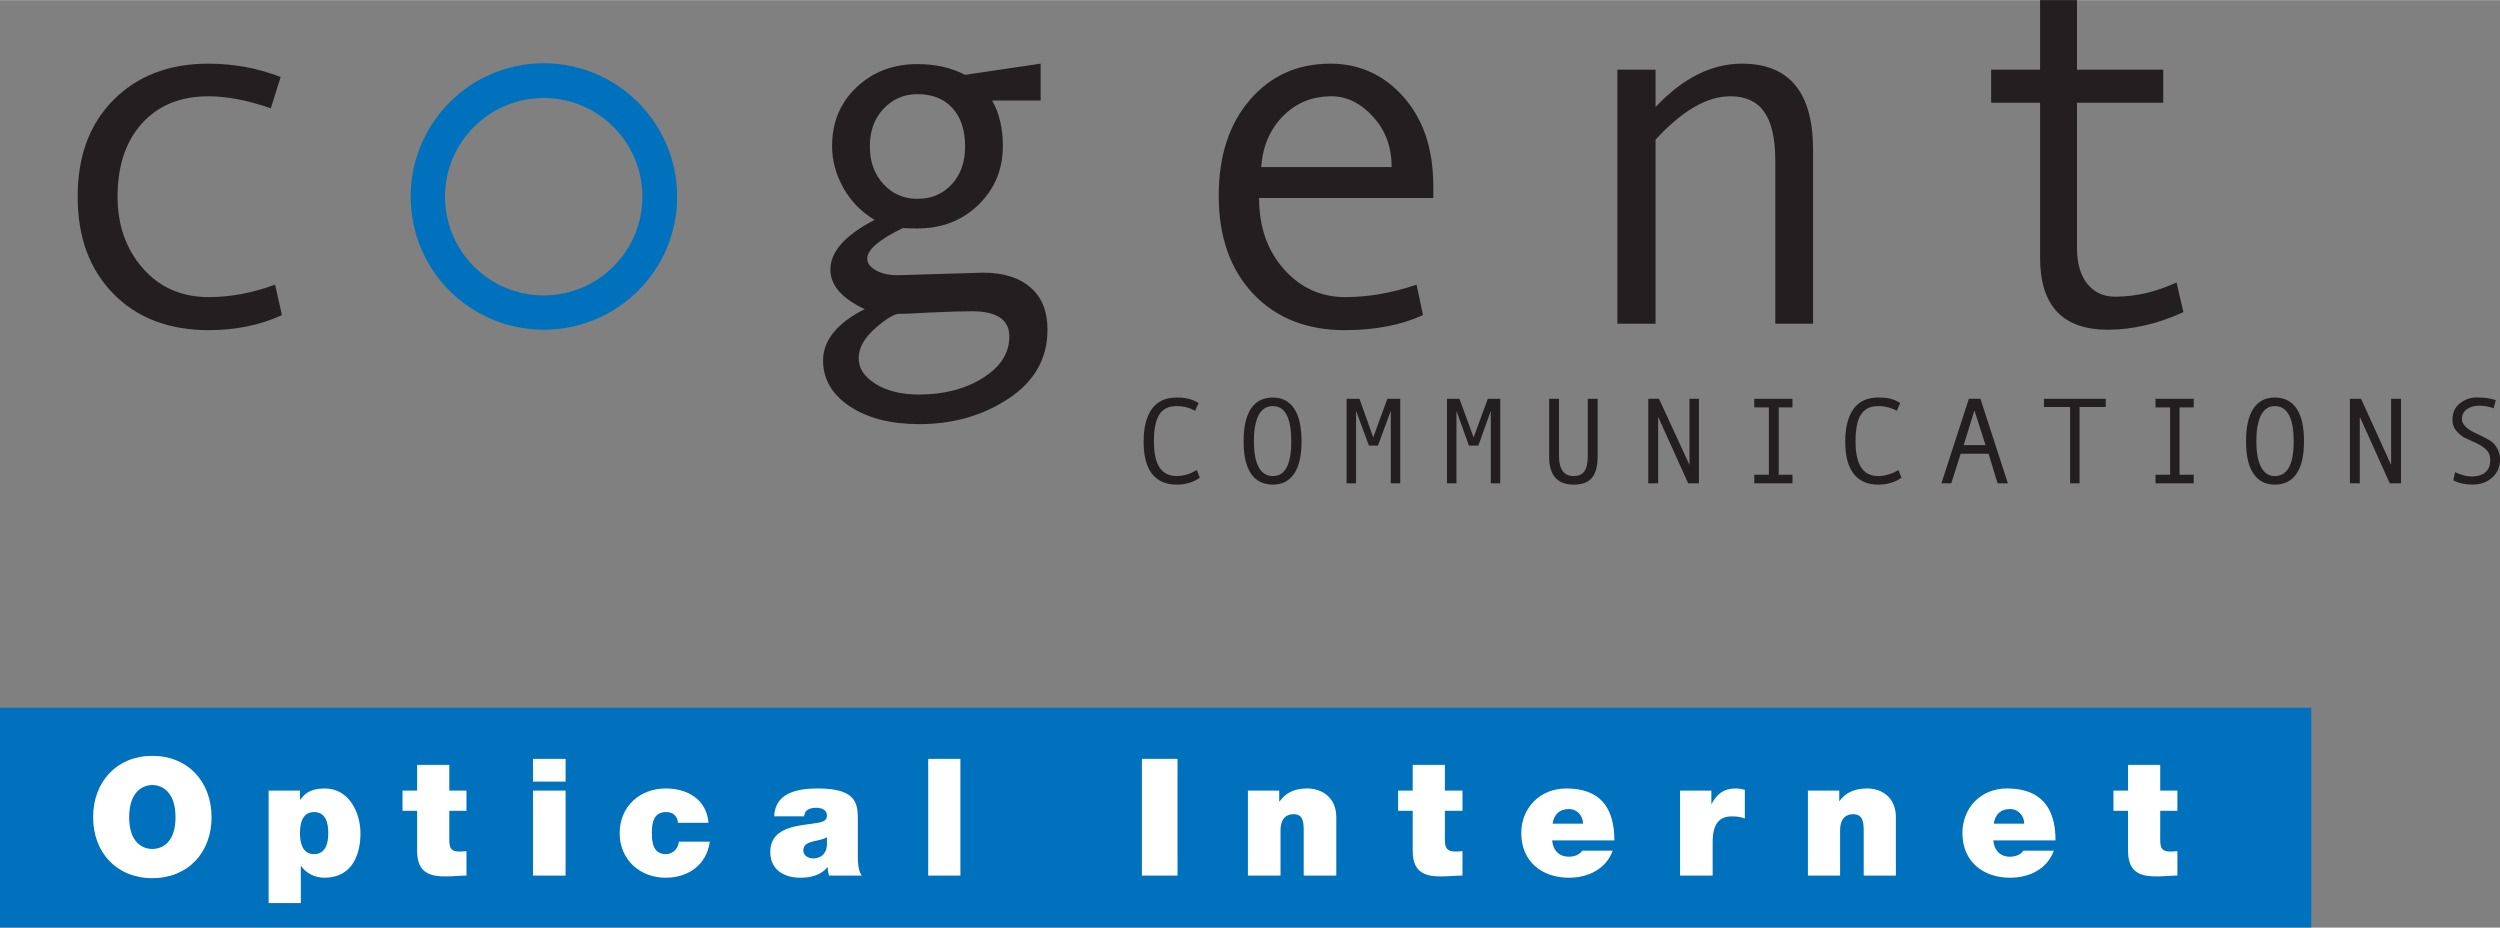
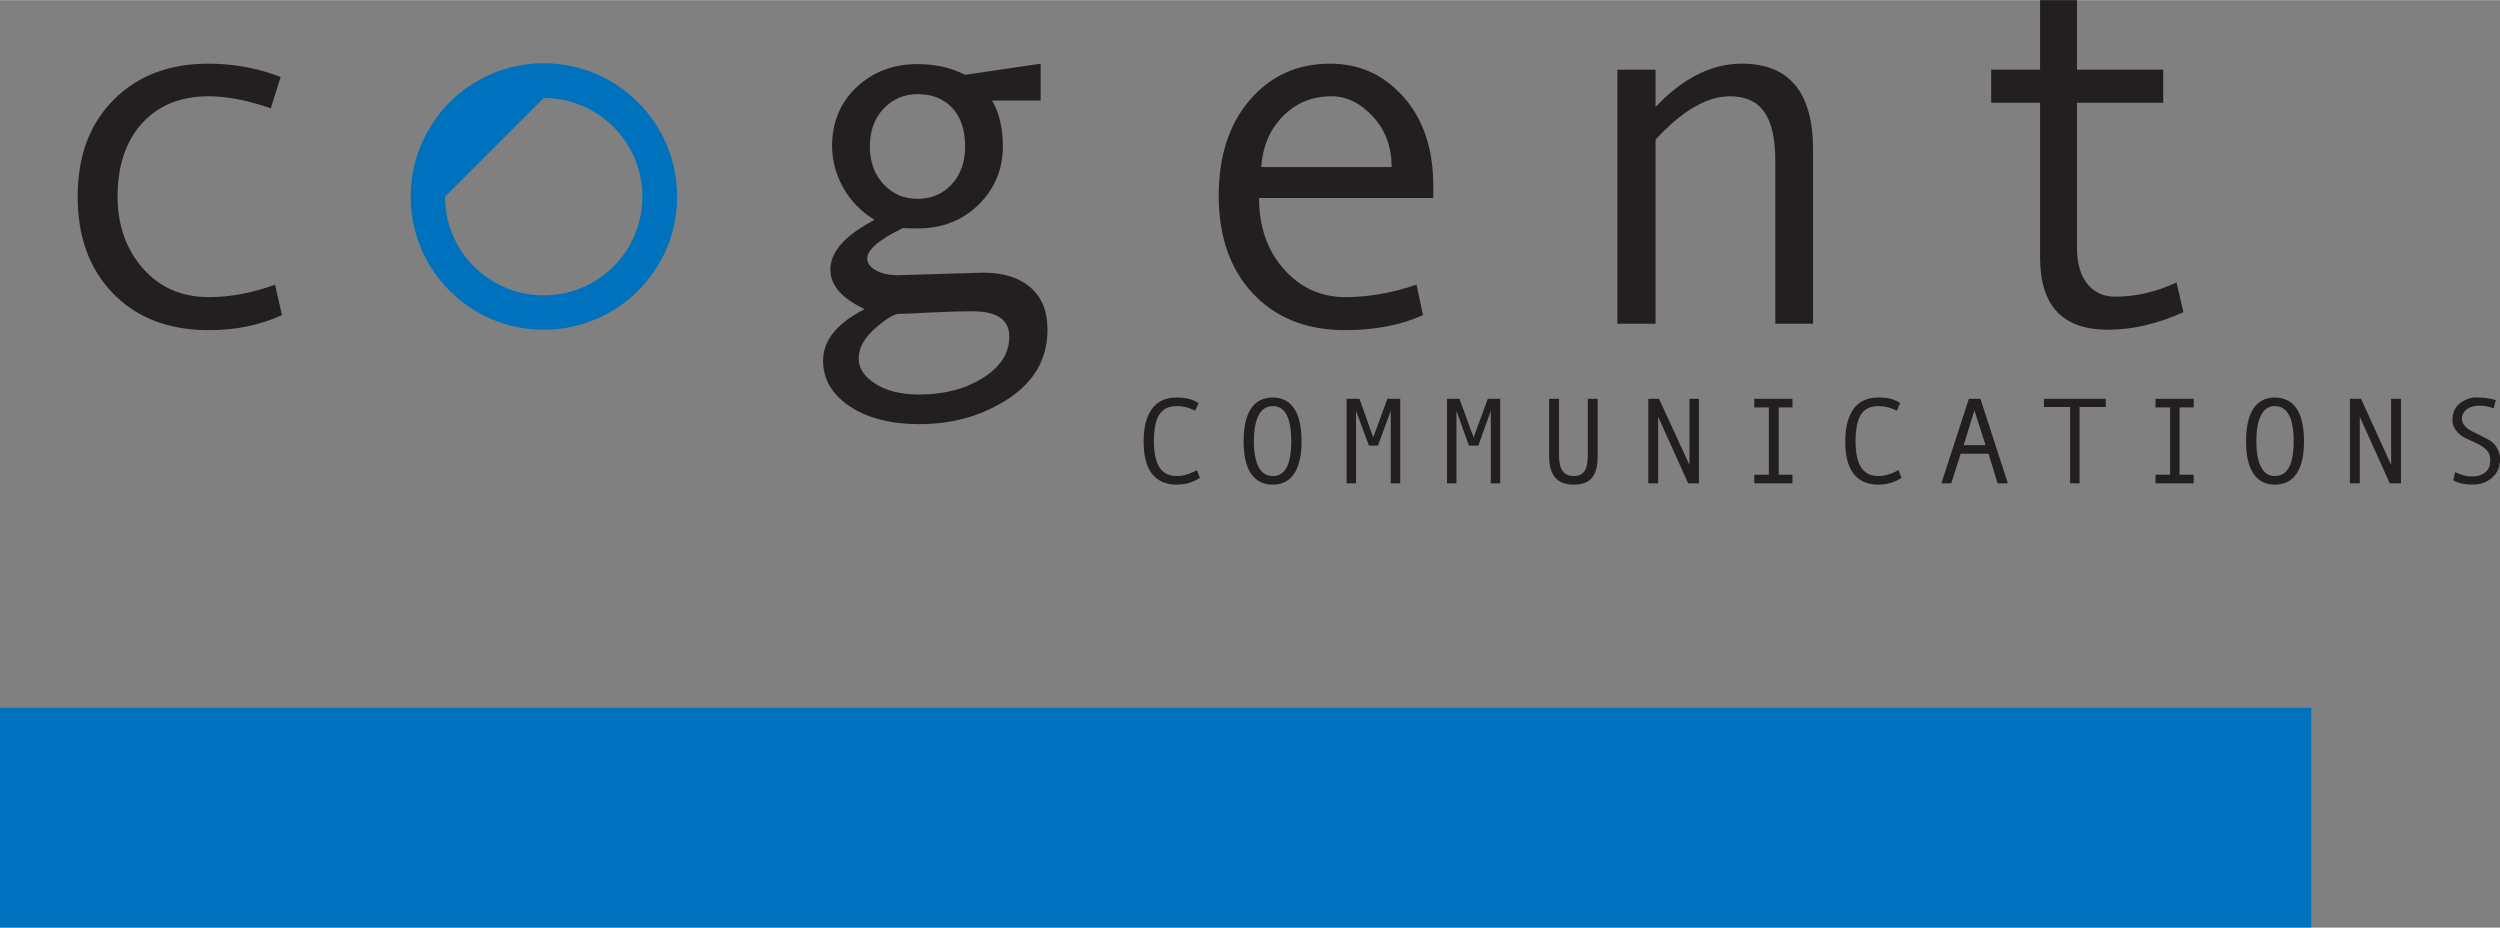
<svg xmlns="http://www.w3.org/2000/svg" version="1.0" width="1024" height="380" viewBox="0 0 182.055 67.537" id="svg9858">
  <rect x="0" y="0" width="182.055" height="67.537" fill="#808080" stroke="none" />
  <defs id="defs9860" />
  <g transform="translate(-283.973,-498.593)" id="layer1">
-     <path d="M 39.594,4.594 C 34.235,4.594 29.906,8.954 29.906,14.312 C 29.906,19.671 34.235,24 39.594,24 C 44.954,24 49.312,19.671 49.312,14.312 C 49.312,8.954 44.954,4.594 39.594,4.594 z M 39.594,7.125 C 43.562,7.125 46.781,10.345 46.781,14.312 C 46.781,18.282 43.562,21.5 39.594,21.5 C 35.625,21.5 32.406,18.282 32.406,14.312 C 32.406,10.345 35.625,7.125 39.594,7.125 z M 0,51.531 L 0,67.531 L 168.312,67.531 L 168.312,51.531 L 0,51.531 z" transform="translate(283.973,498.593)" id="path5328" style="fill:#0071bc;fill-opacity:1;fill-rule:nonzero;stroke:none" />
+     <path d="M 39.594,4.594 C 34.235,4.594 29.906,8.954 29.906,14.312 C 29.906,19.671 34.235,24 39.594,24 C 44.954,24 49.312,19.671 49.312,14.312 C 49.312,8.954 44.954,4.594 39.594,4.594 z M 39.594,7.125 C 43.562,7.125 46.781,10.345 46.781,14.312 C 46.781,18.282 43.562,21.5 39.594,21.5 C 35.625,21.5 32.406,18.282 32.406,14.312 z M 0,51.531 L 0,67.531 L 168.312,67.531 L 168.312,51.531 L 0,51.531 z" transform="translate(283.973,498.593)" id="path5328" style="fill:#0071bc;fill-opacity:1;fill-rule:nonzero;stroke:none" />
    <path d="M 148.562,0 L 148.562,5.062 L 145,5.062 L 145,7.469 L 148.562,7.469 L 148.562,18.75 C 148.562,22.242 150.196,24 153.5,24 C 155.296,24 157.141,23.571 159,22.719 L 158.5,20.562 C 157.02,21.239 155.545,21.594 154.031,21.594 C 153.18,21.594 152.496,21.276 152,20.656 C 151.501,20.034 151.25,19.157 151.25,18.031 L 151.25,7.469 L 157.531,7.469 L 157.531,5.062 L 151.25,5.062 L 151.25,0 L 148.562,0 z M 15.156,4.625 C 12.316,4.625 9.996,5.514 8.25,7.281 C 6.505,9.051 5.656,11.379 5.656,14.312 C 5.656,17.247 6.516,19.606 8.25,21.375 C 9.982,23.145 12.307,24.031 15.219,24.031 C 17.148,24.031 18.921,23.673 20.531,22.938 L 20.031,20.719 C 18.374,21.324 16.781,21.625 15.219,21.625 C 13.242,21.625 11.637,20.934 10.406,19.531 C 9.175,18.129 8.562,16.371 8.562,14.312 C 8.562,12.065 9.154,10.283 10.344,8.969 C 11.533,7.655 13.152,7 15.188,7 C 16.536,7 18.038,7.296 19.719,7.875 L 20.438,5.594 C 18.758,4.944 17.015,4.625 15.156,4.625 z M 75.781,4.625 L 70.281,5.438 C 69.25,4.905 68.093,4.656 66.812,4.656 C 65.037,4.656 63.559,5.225 62.375,6.344 C 61.192,7.462 60.594,8.885 60.594,10.625 C 60.594,11.689 60.874,12.699 61.406,13.656 C 61.939,14.615 62.694,15.398 63.688,16 C 61.534,17.126 60.469,18.324 60.469,19.625 C 60.469,20.76 61.3,21.719 62.969,22.5 C 60.957,23.519 59.938,24.771 59.938,26.25 C 59.938,27.613 60.604,28.736 61.906,29.594 C 63.208,30.453 64.889,30.875 66.938,30.875 C 69.433,30.875 71.599,30.242 73.469,29 C 75.337,27.756 76.281,26.095 76.281,24 C 76.281,22.675 75.885,21.66 75.062,20.938 C 74.241,20.216 73.074,19.844 71.594,19.844 L 65.375,20.031 C 64.686,20.031 64.147,19.891 63.75,19.656 C 63.355,19.419 63.156,19.156 63.156,18.812 C 63.156,18.173 64.022,17.434 65.75,16.594 C 66.094,16.619 66.433,16.625 66.812,16.625 C 68.611,16.625 70.108,16.035 71.281,14.875 C 72.451,13.715 73.031,12.305 73.031,10.625 C 73.031,9.357 72.784,8.248 72.25,7.312 L 75.781,7.312 L 75.781,4.625 z M 96.875,4.625 C 94.482,4.625 92.539,5.504 91.031,7.25 C 89.522,8.995 88.75,11.314 88.75,14.25 C 88.75,17.242 89.601,19.644 91.281,21.406 C 92.961,23.169 95.191,24.031 97.938,24.031 C 100.115,24.031 101.994,23.672 103.625,22.938 L 103.156,20.719 C 101.37,21.324 99.651,21.625 97.969,21.625 C 96.206,21.625 94.714,20.955 93.5,19.594 C 92.287,18.234 91.688,16.501 91.688,14.406 L 104.375,14.406 L 104.375,13.531 C 104.375,10.832 103.651,8.684 102.219,7.062 C 100.786,5.44 99.006,4.625 96.875,4.625 z M 126.844,4.625 C 124.642,4.625 122.549,5.676 120.562,7.781 L 120.562,5.062 L 117.781,5.062 L 117.781,23.562 L 120.562,23.562 L 120.562,10.156 C 122.501,8.05 124.305,7 126,7 C 127.125,7 127.942,7.386 128.469,8.125 C 128.996,8.865 129.281,10.043 129.281,11.688 L 129.281,23.562 L 132.031,23.562 L 132.031,10.906 C 132.031,6.718 130.31,4.625 126.844,4.625 z M 66.812,6.844 C 67.866,6.844 68.718,7.169 69.344,7.844 C 69.973,8.519 70.281,9.461 70.281,10.656 C 70.281,11.793 69.959,12.704 69.312,13.406 C 68.669,14.111 67.831,14.469 66.812,14.469 C 65.83,14.469 65.013,14.123 64.344,13.406 C 63.675,12.691 63.344,11.769 63.344,10.656 C 63.344,9.52 63.675,8.609 64.344,7.906 C 65.012,7.202 65.83,6.844 66.812,6.844 z M 96.969,7 C 98.08,7 99.101,7.511 100,8.5 C 100.901,9.489 101.344,10.714 101.344,12.156 L 91.844,12.156 C 91.951,10.631 92.496,9.384 93.438,8.438 C 94.379,7.491 95.536,7 96.969,7 z M 70.781,22.656 C 72.604,22.656 73.5,23.27 73.5,24.5 C 73.5,25.696 72.877,26.689 71.594,27.5 C 70.309,28.311 68.759,28.719 66.938,28.719 C 65.624,28.719 64.555,28.451 63.75,27.938 C 62.945,27.423 62.531,26.815 62.531,26.094 C 62.531,25.632 62.678,25.181 62.969,24.75 C 63.256,24.317 63.699,23.895 64.25,23.469 C 64.8,23.043 65.207,22.844 65.469,22.844 C 66.001,22.844 66.72,22.797 67.656,22.75 C 69.135,22.679 70.177,22.656 70.781,22.656 z M 85.688,28.938 C 84.869,28.938 84.275,29.218 83.875,29.781 C 83.475,30.345 83.281,31.127 83.281,32.125 C 83.281,33.156 83.461,33.924 83.875,34.469 C 84.289,35.013 84.895,35.281 85.688,35.281 C 86.324,35.281 86.894,35.115 87.375,34.781 L 87.156,34.219 C 86.659,34.509 86.161,34.656 85.688,34.656 C 84.573,34.656 84.031,33.827 84.031,32.125 C 84.031,31.239 84.163,30.566 84.438,30.156 C 84.714,29.746 85.124,29.562 85.688,29.562 C 86.175,29.562 86.623,29.675 87.031,29.906 L 87.281,29.344 C 87.104,29.22 86.852,29.108 86.562,29.031 C 86.272,28.955 85.985,28.938 85.688,28.938 z M 92.688,28.938 C 92,28.938 91.453,29.206 91.094,29.75 C 90.735,30.296 90.562,31.091 90.562,32.125 C 90.562,33.159 90.734,33.924 91.094,34.469 C 91.454,35.011 92.004,35.281 92.688,35.281 C 93.377,35.281 93.89,35.013 94.25,34.469 C 94.609,33.924 94.781,33.156 94.781,32.125 C 94.781,31.089 94.61,30.294 94.25,29.75 C 93.889,29.207 93.374,28.938 92.688,28.938 z M 136.781,28.938 C 135.963,28.938 135.369,29.218 134.969,29.781 C 134.569,30.345 134.375,31.127 134.375,32.125 C 134.375,33.156 134.556,33.924 134.969,34.469 C 135.382,35.013 135.989,35.281 136.781,35.281 C 137.416,35.281 137.988,35.115 138.469,34.781 L 138.25,34.219 C 137.754,34.509 137.255,34.656 136.781,34.656 C 135.666,34.656 135.125,33.827 135.125,32.125 C 135.125,31.239 135.256,30.566 135.531,30.156 C 135.808,29.746 136.218,29.562 136.781,29.562 C 137.268,29.562 137.716,29.675 138.125,29.906 L 138.375,29.344 C 138.197,29.22 137.977,29.108 137.688,29.031 C 137.396,28.955 137.079,28.938 136.781,28.938 z M 165.656,28.938 C 164.971,28.938 164.452,29.206 164.094,29.75 C 163.735,30.296 163.562,31.091 163.562,32.125 C 163.562,33.159 163.732,33.924 164.094,34.469 C 164.455,35.011 164.972,35.281 165.656,35.281 C 166.347,35.281 166.891,35.013 167.25,34.469 C 167.609,33.924 167.781,33.156 167.781,32.125 C 167.781,31.089 167.611,30.294 167.25,29.75 C 166.889,29.207 166.345,28.938 165.656,28.938 z M 180.125,28.938 C 179.742,28.991 179.43,29.131 179.156,29.344 C 178.791,29.628 178.594,30.025 178.594,30.531 C 178.594,30.723 178.616,30.901 178.688,31.062 C 178.759,31.226 178.874,31.37 179,31.5 C 179.129,31.63 179.246,31.736 179.375,31.812 C 179.505,31.885 179.81,32.016 180.25,32.219 C 180.679,32.414 180.966,32.624 181.125,32.812 C 181.284,33.002 181.344,33.229 181.344,33.5 C 181.344,33.869 181.244,34.165 181,34.375 C 180.755,34.585 180.406,34.688 180,34.688 C 179.653,34.688 179.249,34.586 178.781,34.375 L 178.656,34.969 C 179.053,35.178 179.505,35.281 180.031,35.281 C 180.576,35.281 181.036,35.14 181.438,34.812 C 181.839,34.484 182.063,34.002 182.062,33.406 C 182.062,33.165 181.996,32.944 181.906,32.75 C 181.814,32.557 181.712,32.391 181.562,32.25 C 181.411,32.109 181.239,32.018 181.094,31.938 C 180.947,31.856 180.671,31.707 180.219,31.5 C 179.607,31.219 179.281,30.87 179.281,30.5 C 179.281,30.186 179.421,29.95 179.656,29.781 C 179.889,29.613 180.191,29.531 180.562,29.531 C 180.886,29.531 181.23,29.594 181.594,29.719 L 181.75,29.125 C 181.346,29 180.94,28.938 180.531,28.938 C 180.392,28.938 180.253,28.92 180.125,28.938 z M 98.062,29.031 L 98.062,35.188 L 98.75,35.188 L 98.75,29.906 L 99.688,32.438 L 100.344,32.438 L 101.281,29.906 L 101.281,35.188 L 101.969,35.188 L 101.969,29.031 L 101.031,29.031 L 100,31.844 L 99,29.031 L 98.062,29.031 z M 105.375,29.031 L 105.375,35.188 L 106.062,35.188 L 106.062,29.906 L 106.969,32.438 L 107.656,32.438 L 108.562,29.906 L 108.562,35.188 L 109.25,35.188 L 109.25,29.031 L 108.344,29.031 L 107.312,31.844 L 106.281,29.031 L 105.375,29.031 z M 112.812,29.031 L 112.812,33.25 C 112.812,34.604 113.409,35.281 114.594,35.281 C 115.184,35.281 115.618,35.14 115.906,34.812 C 116.194,34.485 116.344,33.961 116.344,33.25 L 116.344,29.031 L 115.625,29.031 L 115.625,33.188 C 115.625,33.71 115.541,34.08 115.375,34.312 C 115.209,34.544 114.951,34.656 114.594,34.656 C 113.885,34.656 113.531,34.168 113.531,33.188 L 113.531,29.031 L 112.812,29.031 z M 120.031,29.031 L 120.031,35.188 L 120.75,35.188 L 120.75,30.344 L 122.938,35.188 L 123.719,35.188 L 123.719,29.031 L 123.031,29.031 L 123.031,33.844 L 120.812,29.031 L 120.031,29.031 z M 127.75,29.031 L 127.75,29.656 L 128.812,29.656 L 128.812,34.562 L 127.75,34.562 L 127.75,35.188 L 130.531,35.188 L 130.531,34.562 L 129.531,34.562 L 129.531,29.656 L 130.531,29.656 L 130.531,29.031 L 127.75,29.031 z M 143.375,29.031 L 141.375,35.188 L 142.094,35.188 L 142.781,33.031 L 144.812,33.031 L 145.469,35.188 L 146.219,35.188 L 144.219,29.031 L 143.375,29.031 z M 148.844,29.031 L 148.844,29.625 L 150.75,29.625 L 150.75,35.188 L 151.438,35.188 L 151.438,29.625 L 153.344,29.625 L 153.344,29.031 L 148.844,29.031 z M 156.969,29.031 L 156.969,29.656 L 158.031,29.656 L 158.031,34.562 L 156.969,34.562 L 156.969,35.188 L 159.75,35.188 L 159.75,34.562 L 158.719,34.562 L 158.719,29.656 L 159.75,29.656 L 159.75,29.031 L 156.969,29.031 z M 171.125,29.031 L 171.125,35.188 L 171.844,35.188 L 171.844,30.344 L 174.031,35.188 L 174.844,35.188 L 174.844,29.031 L 174.125,29.031 L 174.125,33.844 L 171.938,29.031 L 171.125,29.031 z M 92.688,29.562 C 93.59,29.562 94.031,30.419 94.031,32.125 C 94.031,33.827 93.59,34.656 92.688,34.656 C 92.242,34.656 91.885,34.438 91.656,34 C 91.429,33.566 91.312,32.956 91.312,32.125 C 91.312,31.302 91.429,30.661 91.656,30.219 C 91.889,29.777 92.245,29.562 92.688,29.562 z M 165.656,29.562 C 166.564,29.562 167.031,30.419 167.031,32.125 C 167.031,33.827 166.564,34.656 165.656,34.656 C 165.215,34.656 164.884,34.438 164.656,34 C 164.427,33.566 164.312,32.956 164.312,32.125 C 164.312,31.302 164.426,30.661 164.656,30.219 C 164.888,29.777 165.218,29.562 165.656,29.562 z M 143.781,29.875 L 144.594,32.406 L 143,32.406 L 143.781,29.875 z" transform="translate(283.973,498.593)" id="path5330" style="fill:#231f20;fill-opacity:1;fill-rule:nonzero;stroke:none" />
-     <path d="M 11.094,55.031 C 8.514,55.031 6.781,56.906 6.781,59.5 C 6.781,62.091 8.514,63.938 11.094,63.938 C 13.675,63.938 15.406,62.091 15.406,59.5 C 15.406,56.906 13.675,55.031 11.094,55.031 z M 38.812,55.25 L 38.812,56.906 L 41.188,56.906 L 41.188,55.25 L 38.812,55.25 z M 67.594,55.25 L 67.594,63.75 L 69.938,63.75 L 69.938,55.25 L 67.594,55.25 z M 83.156,55.25 L 83.156,63.75 L 85.75,63.75 L 85.75,55.25 L 83.156,55.25 z M 30.375,55.688 L 30.375,57.562 L 29.312,57.562 L 29.312,59.031 L 30.375,59.031 L 30.375,61.969 C 30.375,63.657 31.469,63.812 32.469,63.812 C 32.968,63.812 33.491,63.75 33.969,63.75 L 33.969,61.969 C 33.789,61.992 33.618,62 33.438,62 C 32.843,62 32.719,61.727 32.719,61.156 L 32.719,59.031 L 33.969,59.031 L 33.969,57.562 L 32.719,57.562 L 32.719,55.688 L 30.375,55.688 z M 102.875,55.688 L 102.875,57.562 L 101.812,57.562 L 101.812,59.031 L 102.875,59.031 L 102.875,61.969 C 102.875,63.657 103.969,63.812 104.969,63.812 C 105.469,63.812 106.024,63.75 106.5,63.75 L 106.5,61.969 C 106.321,61.992 106.149,62 105.969,62 C 105.375,62 105.219,61.727 105.219,61.156 L 105.219,59.031 L 106.5,59.031 L 106.5,57.562 L 105.219,57.562 L 105.219,55.688 L 102.875,55.688 z M 154.969,55.688 L 154.969,57.562 L 153.906,57.562 L 153.906,59.031 L 154.969,59.031 L 154.969,61.969 C 154.969,63.657 156.062,63.812 157.062,63.812 C 157.56,63.812 158.085,63.75 158.562,63.75 L 158.562,61.969 C 158.382,61.992 158.209,62 158.031,62 C 157.435,62 157.312,61.727 157.312,61.156 L 157.312,59.031 L 158.562,59.031 L 158.562,57.562 L 157.312,57.562 L 157.312,55.688 L 154.969,55.688 z M 11.094,57.156 C 11.76,57.156 12.781,57.609 12.781,59.5 C 12.781,61.39 11.76,61.813 11.094,61.812 C 10.429,61.812 9.406,61.39 9.406,59.5 C 9.406,57.609 10.429,57.156 11.094,57.156 z M 23.656,57.406 C 22.503,57.406 22.142,57.858 21.844,58.25 L 21.844,57.562 L 19.562,57.562 L 19.562,65.75 L 21.906,65.75 L 21.906,63.062 L 21.938,63.062 C 22.294,63.586 22.925,63.906 23.625,63.906 C 25.695,63.906 26.25,62.139 26.25,60.688 C 26.25,59.141 25.404,57.406 23.656,57.406 z M 48.469,57.406 C 46.614,57.406 45.125,58.705 45.125,60.656 C 45.125,62.606 46.614,63.906 48.469,63.906 C 50.134,63.906 51.461,62.96 51.688,61.281 L 49.438,61.281 C 49.39,61.77 49.011,62.187 48.5,62.188 C 47.595,62.188 47.469,61.405 47.469,60.656 C 47.469,59.906 47.595,59.125 48.5,59.125 C 48.749,59.125 48.951,59.182 49.094,59.312 C 49.249,59.445 49.351,59.657 49.375,59.906 L 51.594,59.906 C 51.451,58.206 50.086,57.406 48.469,57.406 z M 59.562,57.406 C 58.097,57.406 56.445,57.702 56.375,59.438 L 58.562,59.438 C 58.574,59.176 58.711,58.812 59.438,58.812 C 59.818,58.812 60.219,58.958 60.219,59.375 C 60.219,59.767 59.882,59.845 59.562,59.906 C 58.361,60.133 56.094,60.079 56.094,62.031 C 56.094,63.326 57.091,63.906 58.281,63.906 C 59.042,63.906 59.75,63.728 60.25,63.156 L 60.281,63.156 C 60.269,63.322 60.314,63.581 60.375,63.75 L 62.75,63.75 C 62.489,63.356 62.469,62.809 62.469,62.344 L 62.469,59.812 C 62.469,58.624 62.511,57.406 59.562,57.406 z M 95.188,57.406 C 94.248,57.406 93.63,57.724 93.188,58.344 L 93.156,58.344 L 93.156,57.562 L 90.875,57.562 L 90.875,63.75 L 93.25,63.75 L 93.25,60.469 C 93.25,59.483 93.784,59.281 94.188,59.281 C 94.877,59.281 94.937,59.788 94.938,60.5 L 94.938,63.75 L 97.312,63.75 L 97.312,59.5 C 97.312,58.086 96.295,57.406 95.188,57.406 z M 114.062,57.406 C 112.111,57.406 110.781,58.859 110.781,60.656 C 110.781,62.714 112.274,63.906 114.25,63.906 C 115.654,63.906 116.961,63.271 117.438,61.938 L 115.219,61.938 C 115.029,62.236 114.63,62.375 114.25,62.375 C 113.513,62.375 113.09,61.89 113.031,61.188 L 117.562,61.188 C 117.562,58.785 116.513,57.406 114.062,57.406 z M 126.375,57.406 C 125.517,57.406 125.006,57.825 124.625,58.562 L 124.625,57.562 L 122.344,57.562 L 122.344,63.75 L 124.719,63.75 L 124.719,61.312 C 124.719,59.991 125.198,59.437 126.125,59.438 C 126.601,59.438 126.824,59.511 127.062,59.594 L 127.062,57.5 C 126.836,57.441 126.614,57.406 126.375,57.406 z M 135.969,57.406 C 135.029,57.406 134.379,57.724 133.938,58.344 L 133.938,57.562 L 131.656,57.562 L 131.656,63.75 L 134,63.75 L 134,60.469 C 134,59.483 134.534,59.281 134.938,59.281 C 135.627,59.281 135.719,59.788 135.719,60.5 L 135.719,63.75 L 138.062,63.75 L 138.062,59.5 C 138.062,58.086 137.074,57.406 135.969,57.406 z M 146.156,57.406 C 144.205,57.406 142.906,58.859 142.906,60.656 C 142.906,62.714 144.403,63.906 146.375,63.906 C 147.78,63.906 149.086,63.271 149.562,61.938 L 147.344,61.938 C 147.155,62.236 146.756,62.375 146.375,62.375 C 145.636,62.375 145.215,61.89 145.156,61.188 L 149.688,61.188 C 149.688,58.785 148.607,57.406 146.156,57.406 z M 38.812,57.562 L 38.812,63.75 L 41.188,63.75 L 41.188,57.562 L 38.812,57.562 z M 114.25,58.906 C 114.858,58.906 115.281,59.399 115.281,59.969 L 113.062,59.969 C 113.168,59.304 113.549,58.906 114.25,58.906 z M 146.375,58.906 C 146.98,58.906 147.406,59.399 147.406,59.969 L 145.188,59.969 C 145.294,59.304 145.671,58.906 146.375,58.906 z M 22.875,59.125 C 23.719,59.125 23.906,59.919 23.906,60.656 C 23.906,61.381 23.719,62.187 22.875,62.188 C 22.031,62.188 21.844,61.381 21.844,60.656 C 21.844,59.919 22.031,59.125 22.875,59.125 z M 60.219,60.969 L 60.219,61.531 C 60.185,62.175 59.755,62.5 59.219,62.5 C 58.789,62.5 58.5,62.224 58.5,61.938 C 58.5,61.523 58.759,61.369 59.281,61.25 C 59.604,61.179 59.934,61.11 60.219,60.969 z" transform="translate(283.973,498.593)" id="path5370" style="fill:#ffffff;fill-opacity:1;fill-rule:nonzero;stroke:none" />
  </g>
</svg>